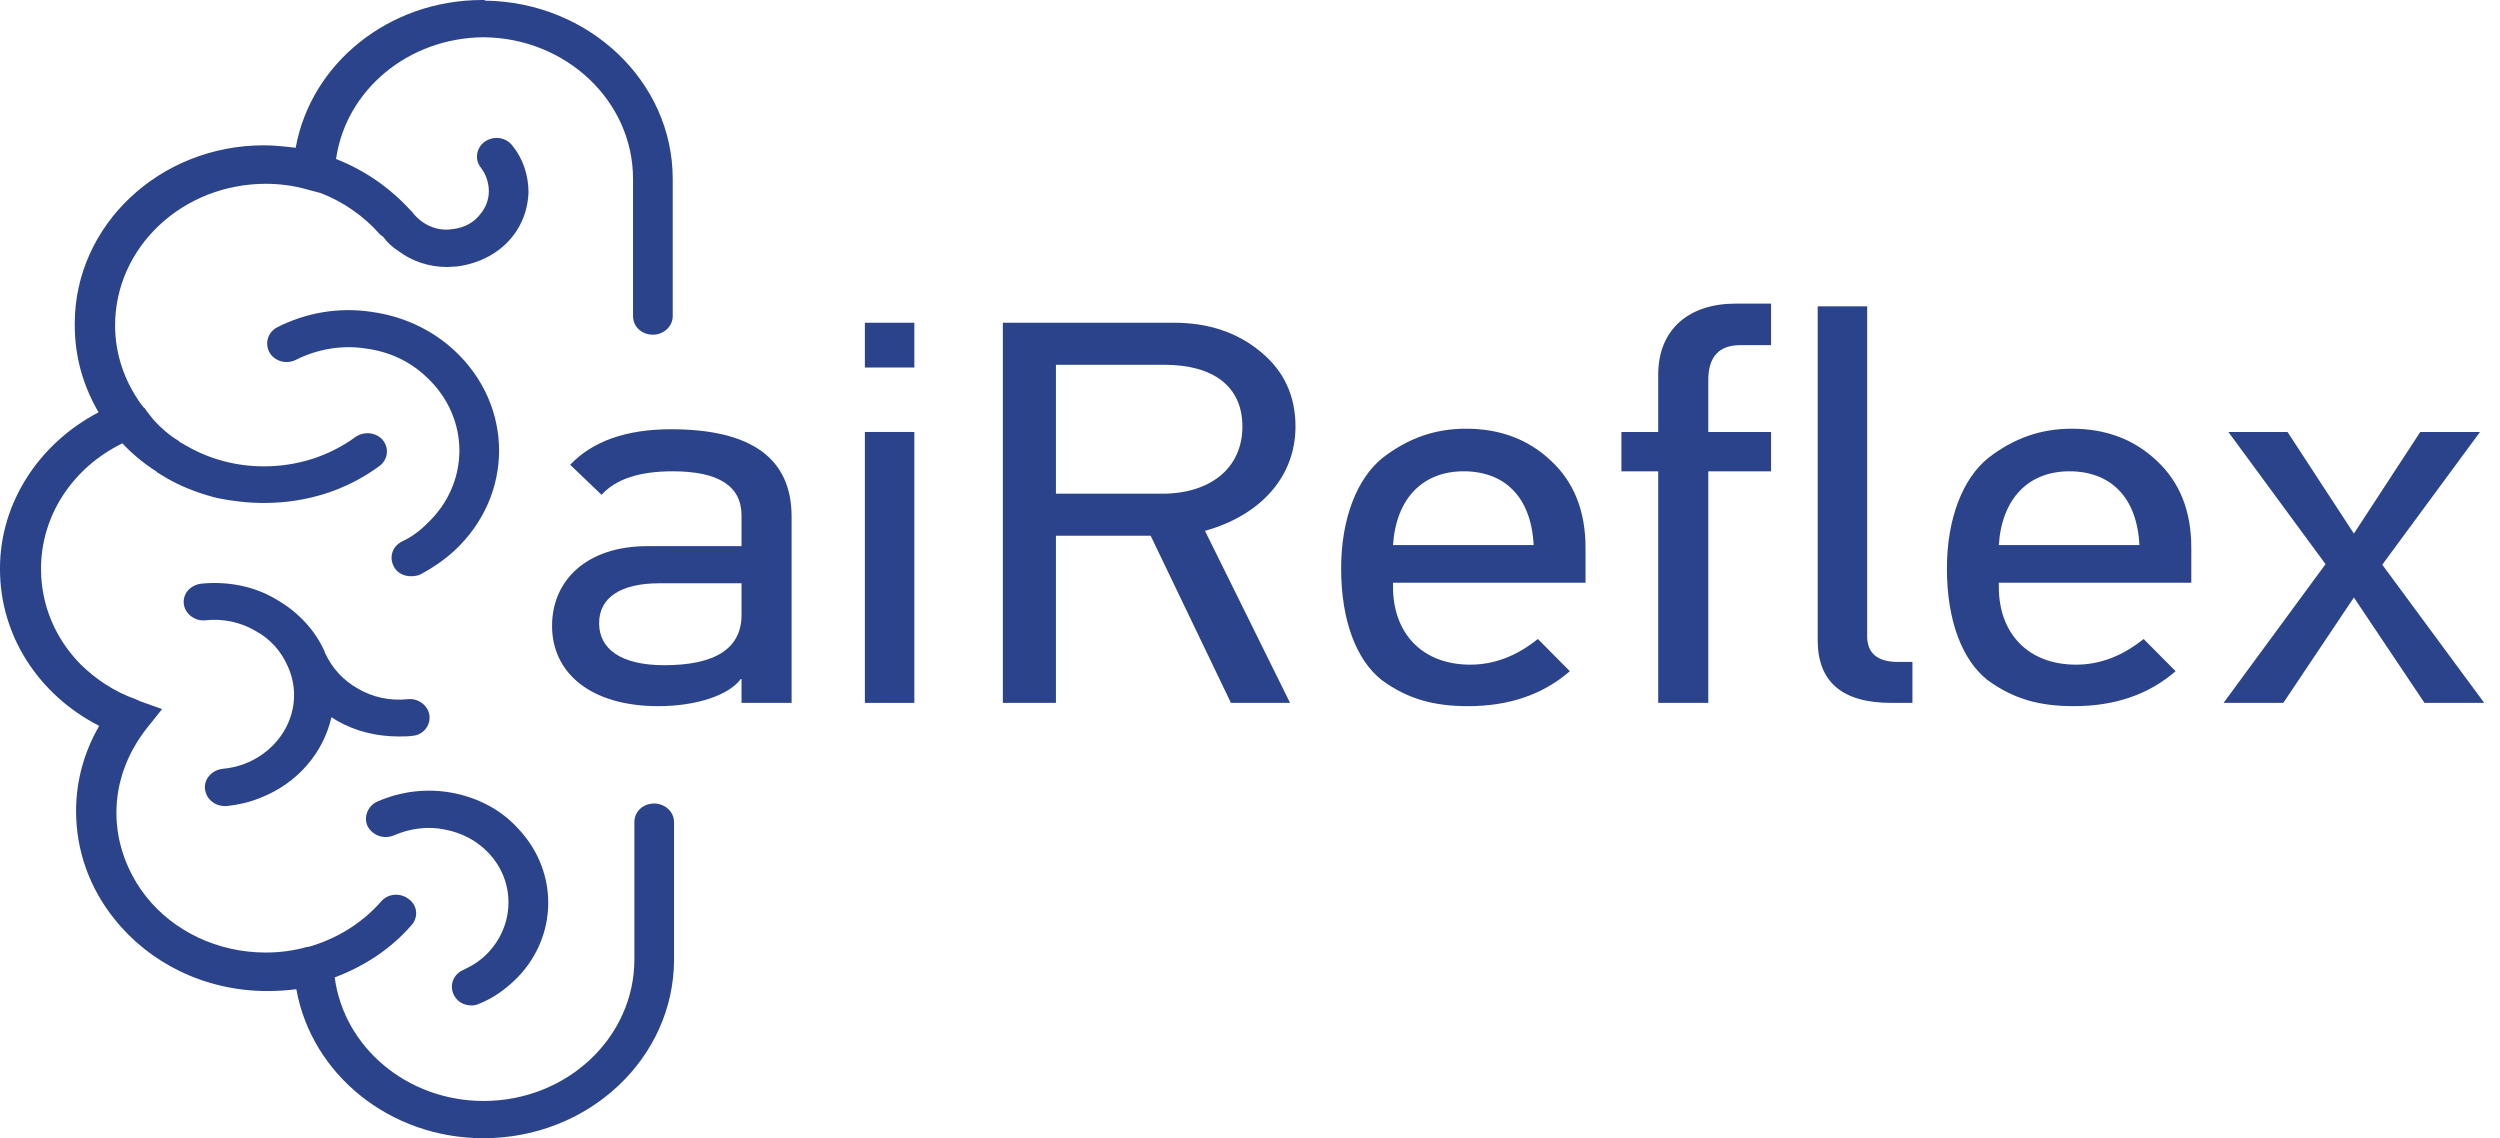
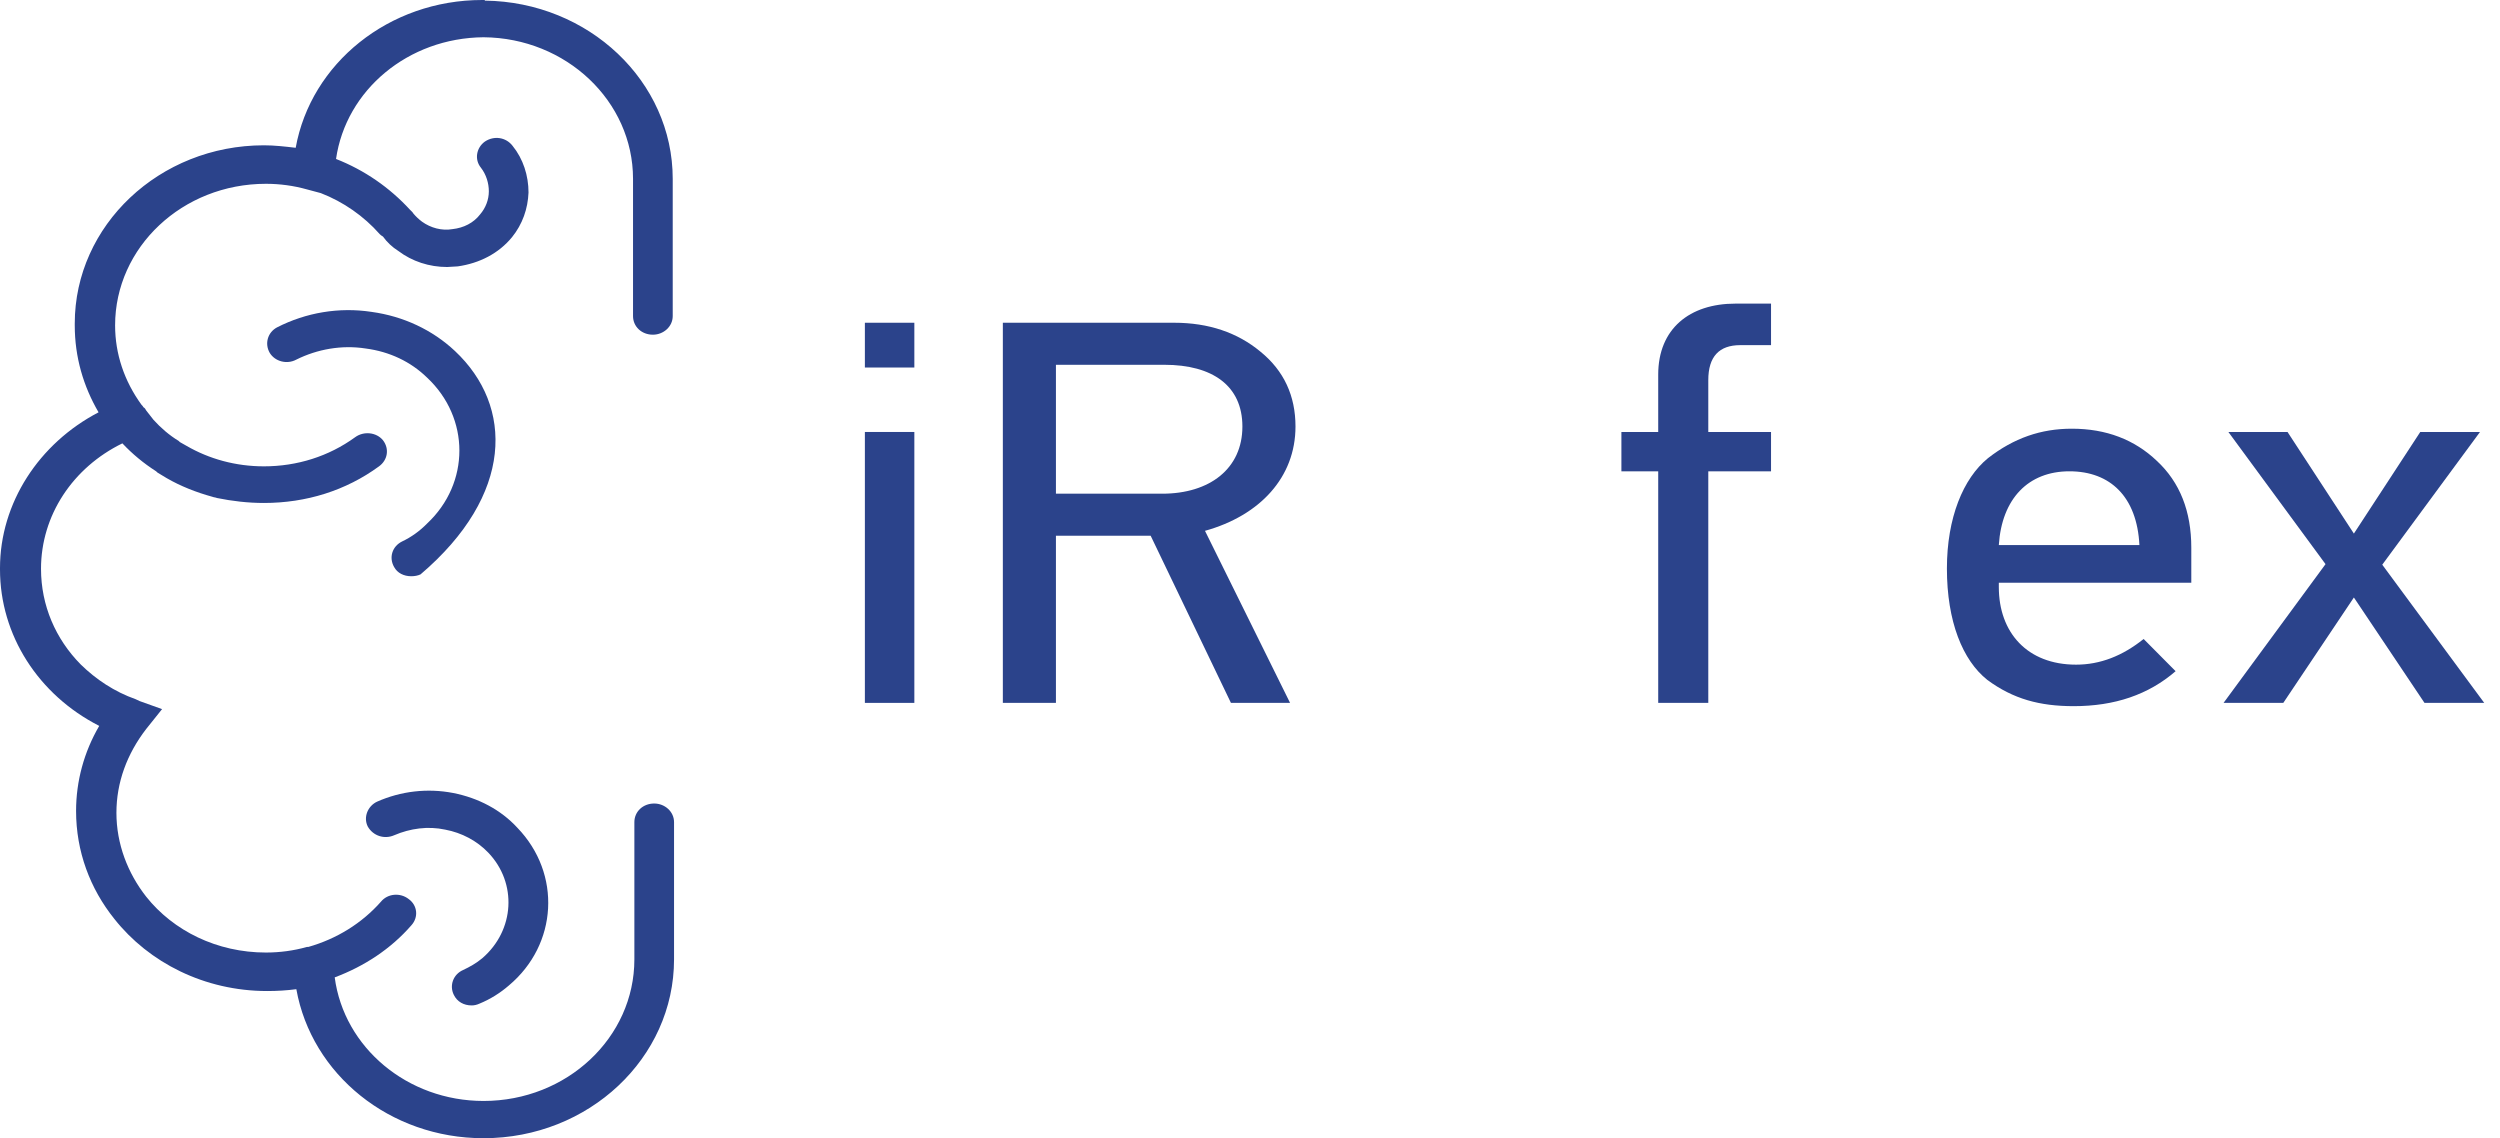
<svg xmlns="http://www.w3.org/2000/svg" width="123" height="56" viewBox="0 0 123 56" fill="none">
  <path fill-rule="evenodd" clip-rule="evenodd" d="M32.187 39.533C31.634 39.533 31.211 39.93 31.211 40.45V47.201C31.211 51.051 27.891 54.167 23.79 54.167C20.048 54.167 16.923 51.54 16.468 48.087C17.932 47.537 19.234 46.682 20.243 45.521C20.601 45.124 20.536 44.543 20.113 44.238C19.69 43.902 19.071 43.963 18.746 44.36C17.802 45.429 16.565 46.193 15.166 46.59C15.133 46.59 15.133 46.59 15.101 46.59C14.45 46.774 13.767 46.865 13.083 46.865C10.675 46.865 8.527 45.796 7.192 44.116C6.281 42.955 5.728 41.519 5.728 39.991C5.728 38.494 6.249 37.089 7.192 35.867L7.974 34.889L6.867 34.492C6.802 34.462 6.737 34.431 6.672 34.4C5.63 34.034 4.719 33.423 3.97 32.69C2.734 31.437 2.018 29.787 2.018 27.985C2.018 25.357 3.58 23.005 6.021 21.813C6.509 22.333 7.062 22.791 7.681 23.188C7.713 23.219 7.713 23.219 7.746 23.249C7.908 23.341 8.039 23.433 8.201 23.524C8.885 23.921 9.666 24.227 10.447 24.441C10.512 24.471 10.61 24.471 10.675 24.502C11.423 24.655 12.204 24.746 12.985 24.746C15.068 24.746 17.021 24.135 18.648 22.944C19.071 22.638 19.169 22.088 18.843 21.661C18.518 21.264 17.9 21.202 17.477 21.508C16.175 22.455 14.613 22.944 12.985 22.944C11.586 22.944 10.284 22.577 9.178 21.936C9.08 21.875 8.95 21.813 8.852 21.752C8.82 21.722 8.82 21.722 8.787 21.691C8.332 21.416 7.908 21.05 7.55 20.652L7.192 20.194C7.16 20.133 7.127 20.072 7.062 20.041C7.03 19.98 6.997 19.95 6.965 19.919C6.118 18.758 5.663 17.414 5.663 16.009C5.663 12.159 8.982 9.043 13.083 9.043C13.767 9.043 14.45 9.135 15.101 9.318L15.784 9.501C16.891 9.929 17.9 10.632 18.681 11.518C18.713 11.548 18.778 11.609 18.843 11.64C19.039 11.915 19.299 12.159 19.592 12.343C20.276 12.862 21.122 13.137 22 13.137C22.163 13.137 22.358 13.106 22.521 13.106C23.595 12.954 24.539 12.465 25.19 11.671C25.71 11.029 25.971 10.265 26.003 9.471C26.003 8.646 25.743 7.821 25.222 7.179C24.897 6.752 24.311 6.66 23.855 6.966C23.432 7.271 23.335 7.852 23.66 8.249C23.921 8.585 24.051 9.013 24.051 9.41C24.051 9.837 23.888 10.235 23.628 10.54C23.302 10.968 22.814 11.212 22.261 11.273C21.74 11.365 21.187 11.212 20.764 10.907C20.601 10.784 20.471 10.662 20.341 10.51C20.308 10.448 20.243 10.387 20.178 10.326C19.169 9.226 17.932 8.371 16.533 7.821C17.021 4.43 20.08 1.864 23.79 1.833C27.858 1.864 31.145 4.98 31.145 8.799V15.55C31.145 16.07 31.569 16.467 32.122 16.467C32.643 16.467 33.098 16.07 33.098 15.55V8.799C33.098 4.002 28.965 0.092 23.855 0.031C23.855 0 23.855 0 23.823 0H23.79C23.758 0 23.758 0 23.725 0C19.136 0 15.296 3.116 14.548 7.271C14.027 7.21 13.506 7.149 12.985 7.149C7.843 7.149 3.678 11.09 3.678 15.917V15.948C3.678 15.978 3.678 15.978 3.678 16.009C3.678 17.567 4.101 19.003 4.849 20.286C1.92 21.813 0 24.746 0 27.954C0 27.954 0 27.954 0 27.985V28.015C0 31.254 1.888 34.187 4.882 35.714C4.133 36.997 3.743 38.433 3.743 39.9C3.743 41.885 4.426 43.718 5.63 45.215C7.323 47.354 10.056 48.759 13.148 48.759C13.636 48.759 14.124 48.729 14.58 48.668C15.329 52.853 19.169 56 23.79 56C28.965 56 33.163 52.059 33.163 47.201V40.45C33.163 39.93 32.708 39.533 32.187 39.533Z" fill="#2B438B" />
-   <path fill-rule="evenodd" clip-rule="evenodd" d="M12.04 37.579C11.715 37.702 11.324 37.793 10.966 37.824C10.412 37.885 10.021 38.344 10.086 38.833C10.151 39.322 10.575 39.658 11.063 39.658C11.096 39.658 11.129 39.658 11.161 39.658C11.715 39.597 12.268 39.475 12.79 39.261C14.679 38.527 15.916 36.998 16.307 35.287C16.405 35.348 16.503 35.409 16.601 35.47C17.512 35.99 18.555 36.234 19.63 36.234C19.858 36.234 20.053 36.234 20.281 36.204C20.802 36.173 21.193 35.715 21.128 35.195C21.063 34.706 20.574 34.339 20.053 34.4C19.206 34.492 18.327 34.308 17.61 33.88C16.894 33.483 16.34 32.871 16.014 32.168C16.014 32.138 15.982 32.138 15.982 32.138C15.982 32.107 15.982 32.077 15.982 32.077C15.493 30.976 14.646 30.09 13.571 29.478C12.496 28.836 11.194 28.591 9.923 28.714C9.37 28.775 8.979 29.203 9.044 29.723C9.109 30.212 9.598 30.579 10.119 30.517C10.966 30.426 11.845 30.609 12.562 31.037C13.311 31.435 13.832 32.046 14.158 32.78C15.005 34.645 14.06 36.785 12.04 37.579Z" fill="#2B438B" />
-   <path fill-rule="evenodd" clip-rule="evenodd" d="M19.779 26.642C19.291 26.886 19.128 27.435 19.388 27.893C19.551 28.199 19.876 28.351 20.234 28.351C20.397 28.351 20.56 28.321 20.69 28.26C21.308 27.924 21.894 27.527 22.382 27.069C25.279 24.352 25.279 19.986 22.382 17.268C21.276 16.23 19.844 15.559 18.282 15.345C16.687 15.101 15.06 15.376 13.628 16.108C13.172 16.353 13.009 16.902 13.27 17.36C13.53 17.788 14.116 17.94 14.572 17.696C15.613 17.177 16.817 16.963 17.989 17.146C19.16 17.299 20.202 17.788 21.015 18.581C23.131 20.566 23.131 23.772 21.015 25.756C20.657 26.122 20.234 26.428 19.779 26.642Z" fill="#2B438B" />
+   <path fill-rule="evenodd" clip-rule="evenodd" d="M19.779 26.642C19.291 26.886 19.128 27.435 19.388 27.893C19.551 28.199 19.876 28.351 20.234 28.351C20.397 28.351 20.56 28.321 20.69 28.26C25.279 24.352 25.279 19.986 22.382 17.268C21.276 16.23 19.844 15.559 18.282 15.345C16.687 15.101 15.06 15.376 13.628 16.108C13.172 16.353 13.009 16.902 13.27 17.36C13.53 17.788 14.116 17.94 14.572 17.696C15.613 17.177 16.817 16.963 17.989 17.146C19.16 17.299 20.202 17.788 21.015 18.581C23.131 20.566 23.131 23.772 21.015 25.756C20.657 26.122 20.234 26.428 19.779 26.642Z" fill="#2B438B" />
  <path fill-rule="evenodd" clip-rule="evenodd" d="M23.729 47.144C23.436 47.389 23.11 47.572 22.784 47.725C22.296 47.939 22.1 48.489 22.328 48.947C22.491 49.284 22.817 49.467 23.208 49.467C23.338 49.467 23.468 49.436 23.599 49.375C24.12 49.161 24.608 48.856 25.032 48.489C27.442 46.472 27.637 42.988 25.455 40.726C24.641 39.84 23.533 39.259 22.296 39.015C21.025 38.77 19.723 38.923 18.55 39.443C18.094 39.657 17.866 40.207 18.094 40.665C18.355 41.124 18.908 41.307 19.397 41.093C20.179 40.757 21.058 40.635 21.905 40.818C22.719 40.971 23.468 41.368 24.022 41.949C25.455 43.446 25.325 45.769 23.729 47.144Z" fill="#2B438B" />
-   <path d="M33.009 21.119C30.812 21.119 29.15 21.71 28.052 22.866L29.595 24.344C30.308 23.564 31.466 23.188 33.099 23.188C35.355 23.188 36.483 23.914 36.483 25.365V26.87H31.852C28.853 26.87 27.161 28.563 27.161 30.793C27.161 33.131 29.091 34.743 32.386 34.743C34.316 34.743 35.889 34.179 36.453 33.4L36.483 33.427V34.582H38.947V25.419C38.947 22.543 36.958 21.119 33.009 21.119ZM29.477 30.659C29.477 29.396 30.545 28.697 32.445 28.697H36.483V30.256C36.483 31.895 35.206 32.728 32.683 32.728C30.575 32.728 29.477 31.949 29.477 30.659Z" fill="#2B438B" />
  <path d="M44.986 15.879H42.552V18.082H44.986V15.879ZM44.986 21.253H42.552V34.582H44.986V21.253Z" fill="#2B438B" />
  <path d="M59.285 26.117C61.987 25.365 63.738 23.484 63.738 20.985C63.738 19.48 63.174 18.244 62.016 17.303C60.888 16.363 59.463 15.879 57.771 15.879H49.34V34.582H51.952V26.359H56.613L60.562 34.582H63.471L59.285 26.117ZM61.126 20.985C61.126 23.054 59.523 24.29 57.177 24.29H51.952V17.948H57.296C59.641 17.948 61.126 18.969 61.126 20.985Z" fill="#2B438B" />
-   <path d="M78.008 26.95C78.008 25.15 77.444 23.726 76.316 22.678C75.217 21.63 73.822 21.092 72.13 21.092C70.616 21.092 69.28 21.549 68.003 22.543C66.786 23.538 65.984 25.472 65.984 27.971C65.984 30.578 66.756 32.486 67.973 33.453C69.25 34.394 70.556 34.743 72.219 34.743C74.238 34.743 75.9 34.179 77.236 33.023L75.663 31.438C74.624 32.271 73.525 32.701 72.338 32.701C69.933 32.701 68.537 31.116 68.537 28.885V28.67H78.008V26.95ZM68.537 26.816C68.686 24.532 69.992 23.188 72.011 23.188C74.03 23.188 75.336 24.451 75.455 26.816H68.537Z" fill="#2B438B" />
  <path d="M87.135 21.253H84.048V18.701C84.048 17.545 84.582 16.981 85.621 16.981H87.135V14.938H85.384C83.128 14.938 81.584 16.175 81.584 18.432V21.253H79.773V23.188H81.584V34.582H84.048V23.188H87.135V21.253Z" fill="#2B438B" />
-   <path d="M94.091 32.567H93.379C92.369 32.567 91.865 32.137 91.865 31.304V15.073H89.43V31.492C89.43 33.561 90.647 34.582 93.052 34.582H94.091V32.567Z" fill="#2B438B" />
  <path d="M107.812 26.95C107.812 25.15 107.248 23.726 106.12 22.678C105.021 21.63 103.626 21.092 101.934 21.092C100.42 21.092 99.084 21.549 97.807 22.543C96.59 23.538 95.788 25.472 95.788 27.971C95.788 30.578 96.56 32.486 97.778 33.453C99.054 34.394 100.36 34.743 102.023 34.743C104.042 34.743 105.704 34.179 107.04 33.023L105.467 31.438C104.428 32.271 103.329 32.701 102.142 32.701C99.737 32.701 98.342 31.116 98.342 28.885V28.67H107.812V26.95ZM98.342 26.816C98.49 24.532 99.796 23.188 101.815 23.188C103.834 23.188 105.14 24.451 105.259 26.816H98.342Z" fill="#2B438B" />
  <path d="M117.207 27.783L122.016 21.253H119.077L115.811 26.252L112.546 21.253H109.636L114.416 27.756L109.399 34.582H112.338L115.811 29.396L119.285 34.582H122.224L117.207 27.783Z" fill="#2B438B" />
</svg>